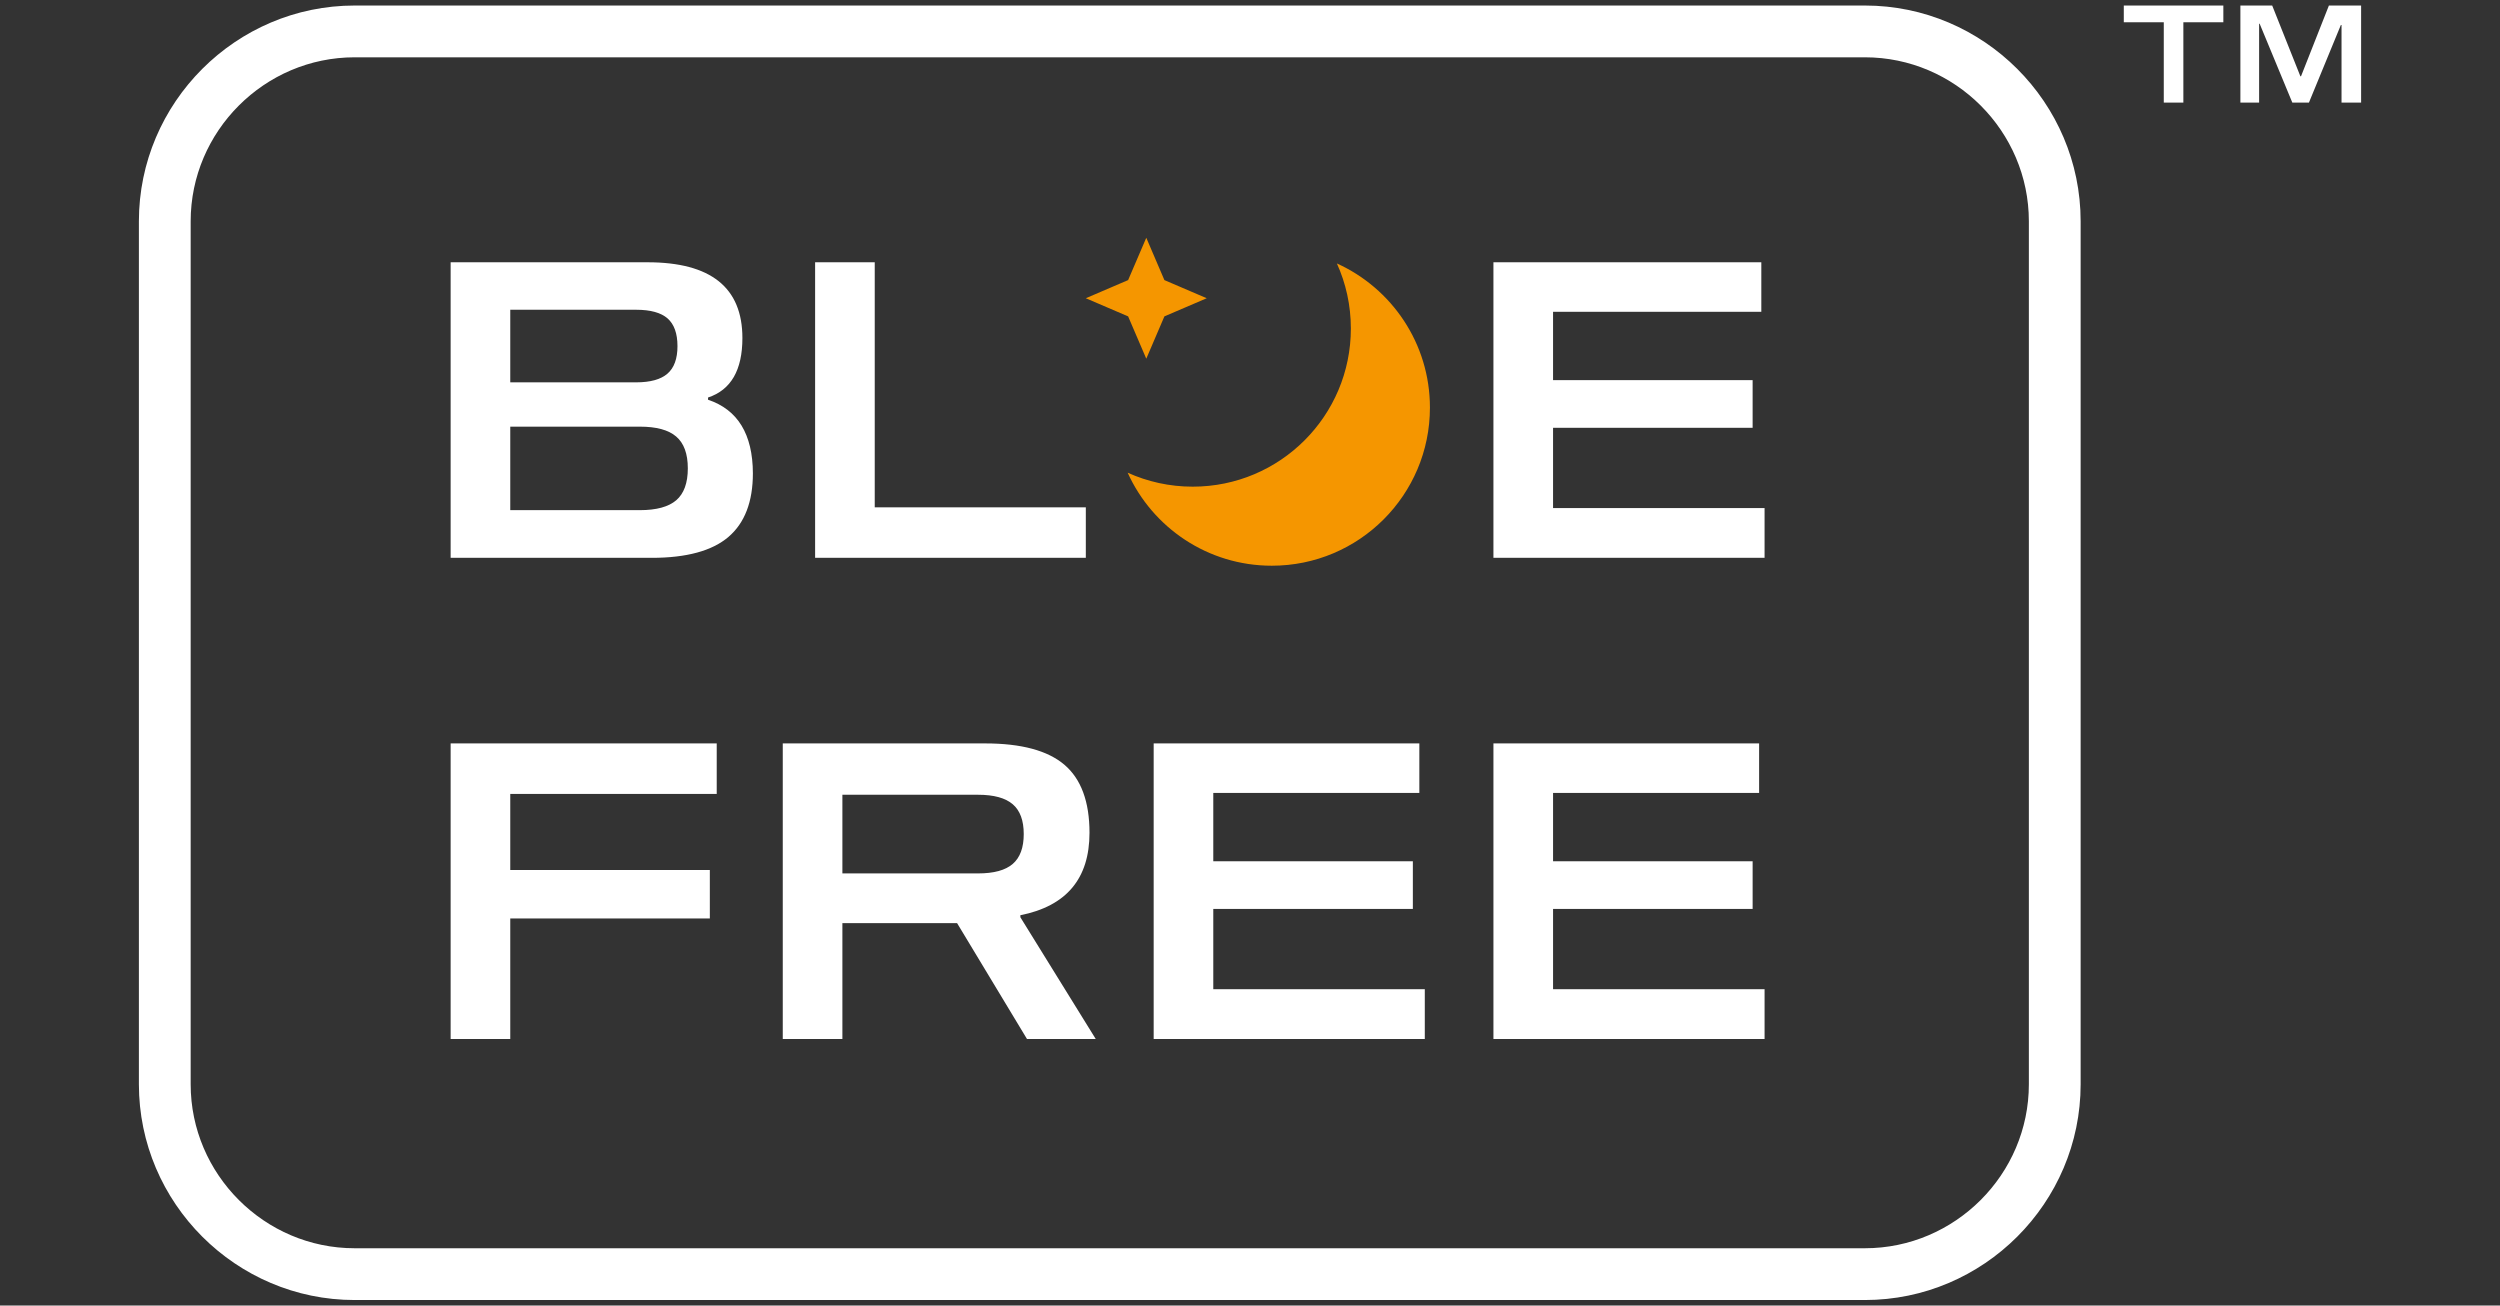
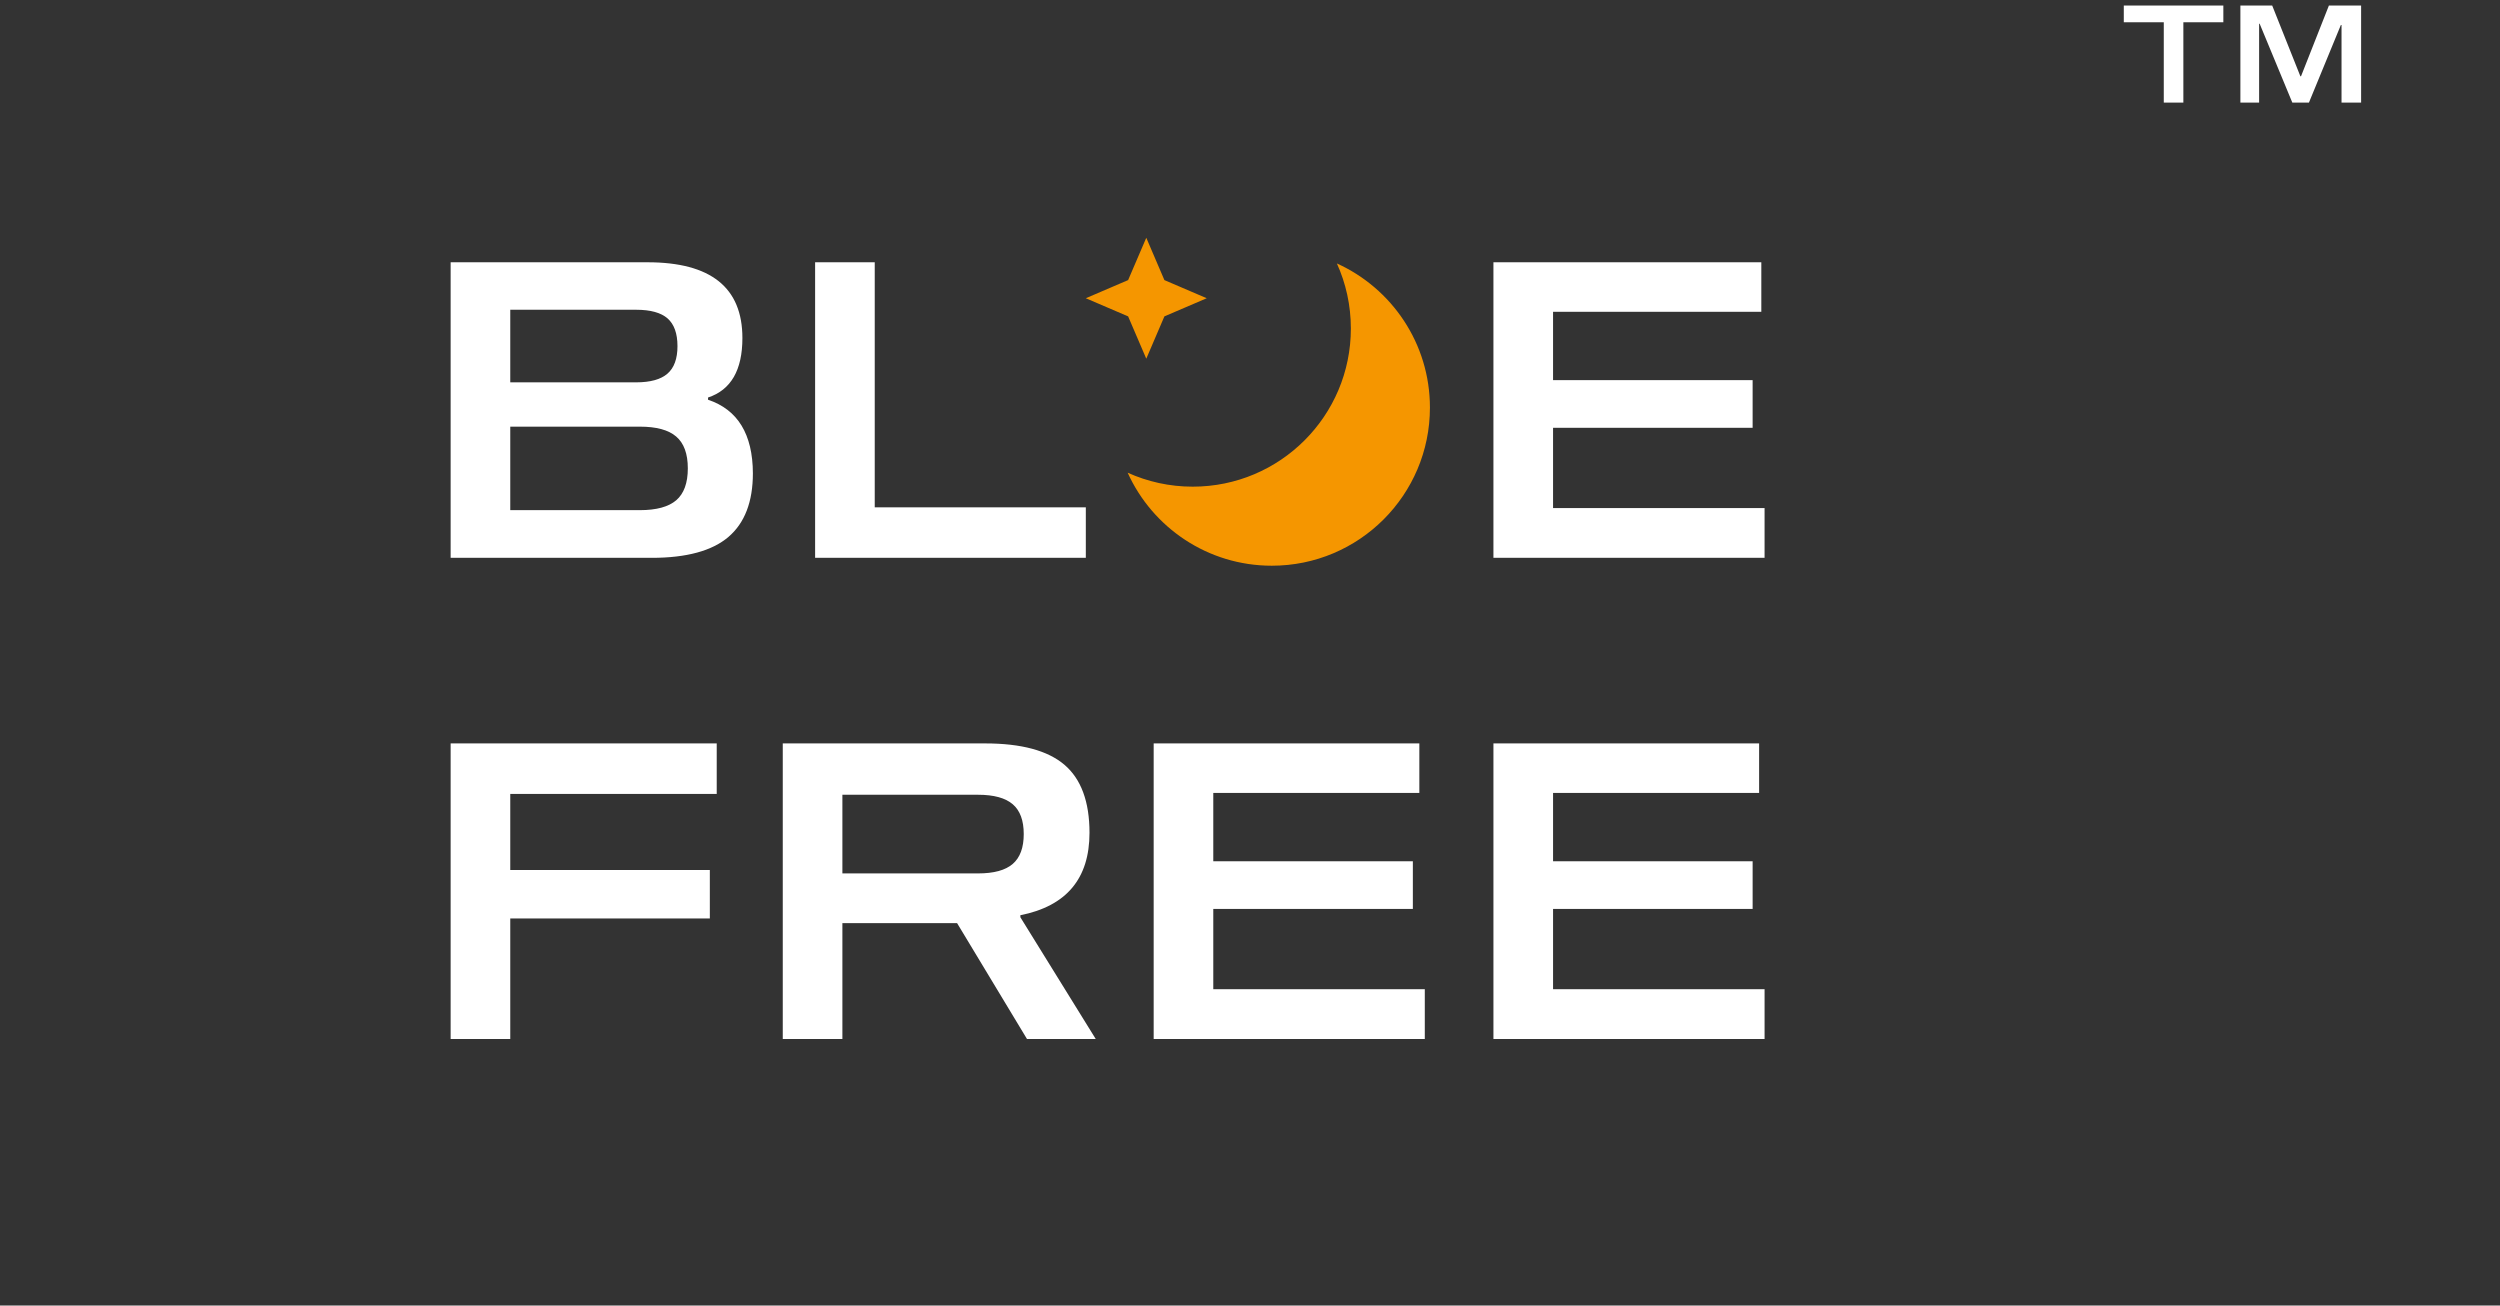
<svg xmlns="http://www.w3.org/2000/svg" xml:space="preserve" width="180px" height="94px" version="1.1" style="shape-rendering:geometricPrecision; text-rendering:geometricPrecision; image-rendering:optimizeQuality; fill-rule:evenodd; clip-rule:evenodd" viewBox="0 0 180 94">
  <rect x="0" y="0" width="180" height="94" fill="#333333" stroke="none" />
  <defs>
    <style type="text/css">
   
    .fil0 {fill:white}
    .fil2 {fill:#F59600;fill-rule:nonzero}
    .fil1 {fill:white;fill-rule:nonzero}
   
  </style>
  </defs>
  <g id="Vrstva_x0020_1">
-     <path class="fil0" d="M25.533 0.398l108.739 0c8.544,0 15.534,6.99 15.534,15.534l0 62.136c0,8.544 -6.99,15.534 -15.534,15.534l-108.739 0c-8.543,0 -15.533,-6.99 -15.533,-15.534l0 -62.136c0,-8.544 6.99,-15.534 15.533,-15.534zm108.739 3.728l-108.739 0c-3.242,0 -6.193,1.33 -8.334,3.471 -2.142,2.142 -3.471,5.092 -3.471,8.335l0 62.136c0,3.243 1.329,6.194 3.471,8.335 2.141,2.141 5.092,3.471 8.334,3.471l108.739 0c3.243,0 6.193,-1.33 8.335,-3.471 2.141,-2.141 3.471,-5.092 3.471,-8.335l0 -62.136c0,-3.243 -1.33,-6.193 -3.471,-8.335 -2.142,-2.141 -5.092,-3.471 -8.335,-3.471z" />
    <path class="fil1" d="M50.978 28.781c2.142,0.715 3.22,2.484 3.23,5.297 0,2.046 -0.586,3.577 -1.759,4.58 -1.177,1.004 -3.015,1.506 -5.52,1.506l-14.483 0 0 -21.28 14.18 0c4.552,0 6.827,1.818 6.827,5.455 0,2.311 -0.825,3.737 -2.475,4.283l0 0.159zm0.626 28.382l-14.865 0 0 5.475 14.369 0 0 3.493 -14.369 0 0 8.675 -4.293 0 0 -21.28 19.158 0 0 3.637zm21.862 8.878l5.426 8.765 -4.95 0 -5.033 -8.342 -8.257 0 0 8.342 -4.293 0 0 -21.28 14.573 0c2.598,0 4.501,0.512 5.704,1.535 1.202,1.024 1.808,2.658 1.808,4.899 0,3.299 -1.659,5.276 -4.978,5.937l0 0.144zm-3.046 -3.155c1.138,0 1.968,-0.226 2.499,-0.685 0.527,-0.456 0.79,-1.173 0.79,-2.146 0,-0.979 -0.263,-1.695 -0.79,-2.147 -0.532,-0.457 -1.362,-0.685 -2.499,-0.685l-9.768 0 0 5.663 9.768 0zm16.936 -5.793l0 4.919 14.369 0 0 3.433 -14.369 0 0 5.779 15.229 0 0 3.582 -19.521 0 0 -21.28 19.128 0 0 3.567 -14.836 0zm24.464 0l0 4.919 14.369 0 0 3.433 -14.369 0 0 5.779 15.229 0 0 3.582 -19.522 0 0 -21.28 19.129 0 0 3.567 -14.836 0zm-66.024 -29.564c1.029,0 1.784,-0.209 2.261,-0.626 0.482,-0.417 0.721,-1.079 0.721,-1.978 0,-0.914 -0.239,-1.579 -0.711,-1.997 -0.477,-0.417 -1.232,-0.626 -2.271,-0.626l-9.057 0 0 5.227 9.057 0zm0.274 9.202c1.197,0 2.067,-0.239 2.623,-0.716 0.551,-0.477 0.83,-1.242 0.83,-2.291 0,-1.052 -0.279,-1.818 -0.84,-2.295 -0.557,-0.477 -1.425,-0.71 -2.613,-0.71l-9.331 0 0 6.012 9.331 0zm32.109 3.433l-19.491 0 0 -21.28 4.293 0 0 17.643 15.198 0 0 3.637zm33.641 -17.713l0 4.919 14.369 0 0 3.433 -14.369 0 0 5.779 15.229 0 0 3.582 -19.522 0 0 -21.28 19.288 0 0 3.567 -14.995 0z" />
    <path class="fil2" d="M82.532 17.12l1.305 3.047 3.047 1.306 -3.047 1.306 -1.305 3.047 -1.307 -3.047 -3.047 -1.306 3.047 -1.306 1.307 -3.047zm13.724 1.849c3.95,1.786 6.699,5.762 6.699,10.379 0,6.288 -5.098,11.384 -11.385,11.384 -4.617,0 -8.593,-2.748 -10.379,-6.698 1.43,0.646 3.015,1.006 4.686,1.006 6.288,0 11.385,-5.097 11.385,-11.385 0,-1.671 -0.359,-3.257 -1.006,-4.686z" />
    <path class="fil1" d="M160.081 0.398l0 1.205 -2.879 0 0 5.785 -1.41 0 0 -5.785 -2.879 0 0 -1.205 7.168 0zm9.919 0l0 6.99 -1.41 0 0 -5.59 -0.047 0 -2.3 5.59 -1.196 0 -2.352 -5.679 -0.039 0 0 5.679 -1.348 0 0 -6.99 2.29 0 2.028 5.092 0.048 0 2.007 -5.092 2.319 0z" />
  </g>
</svg>